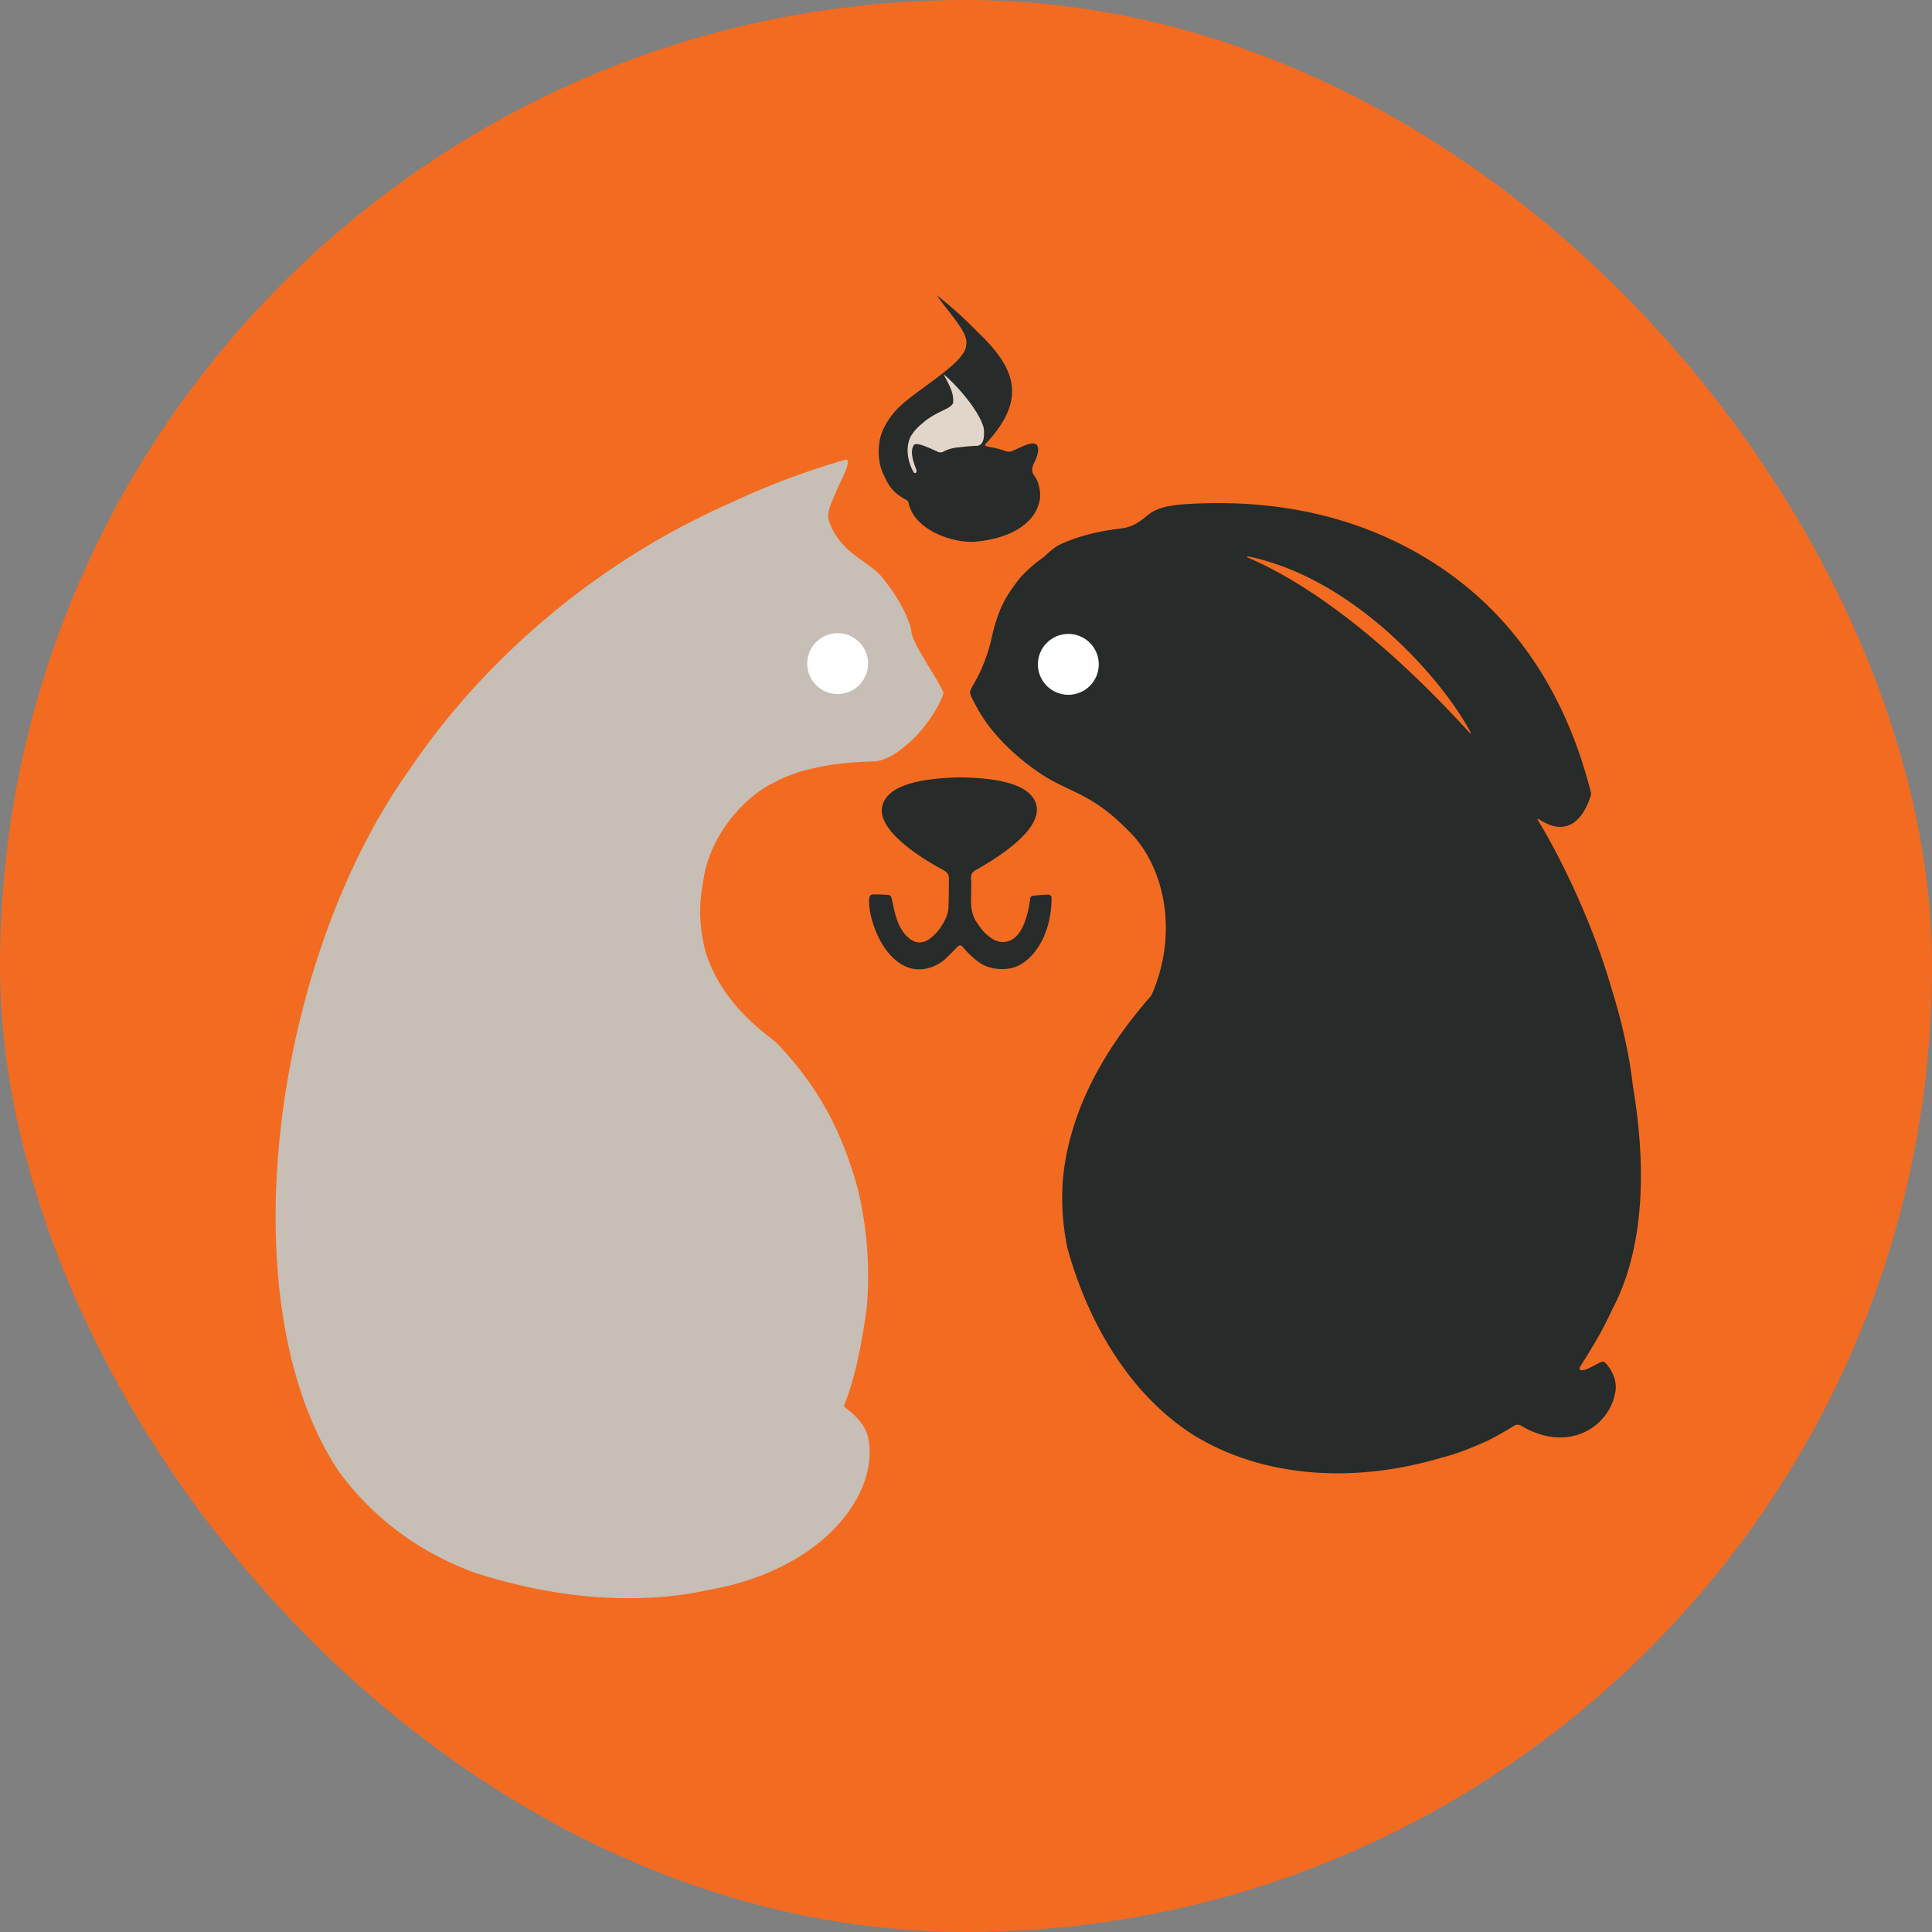
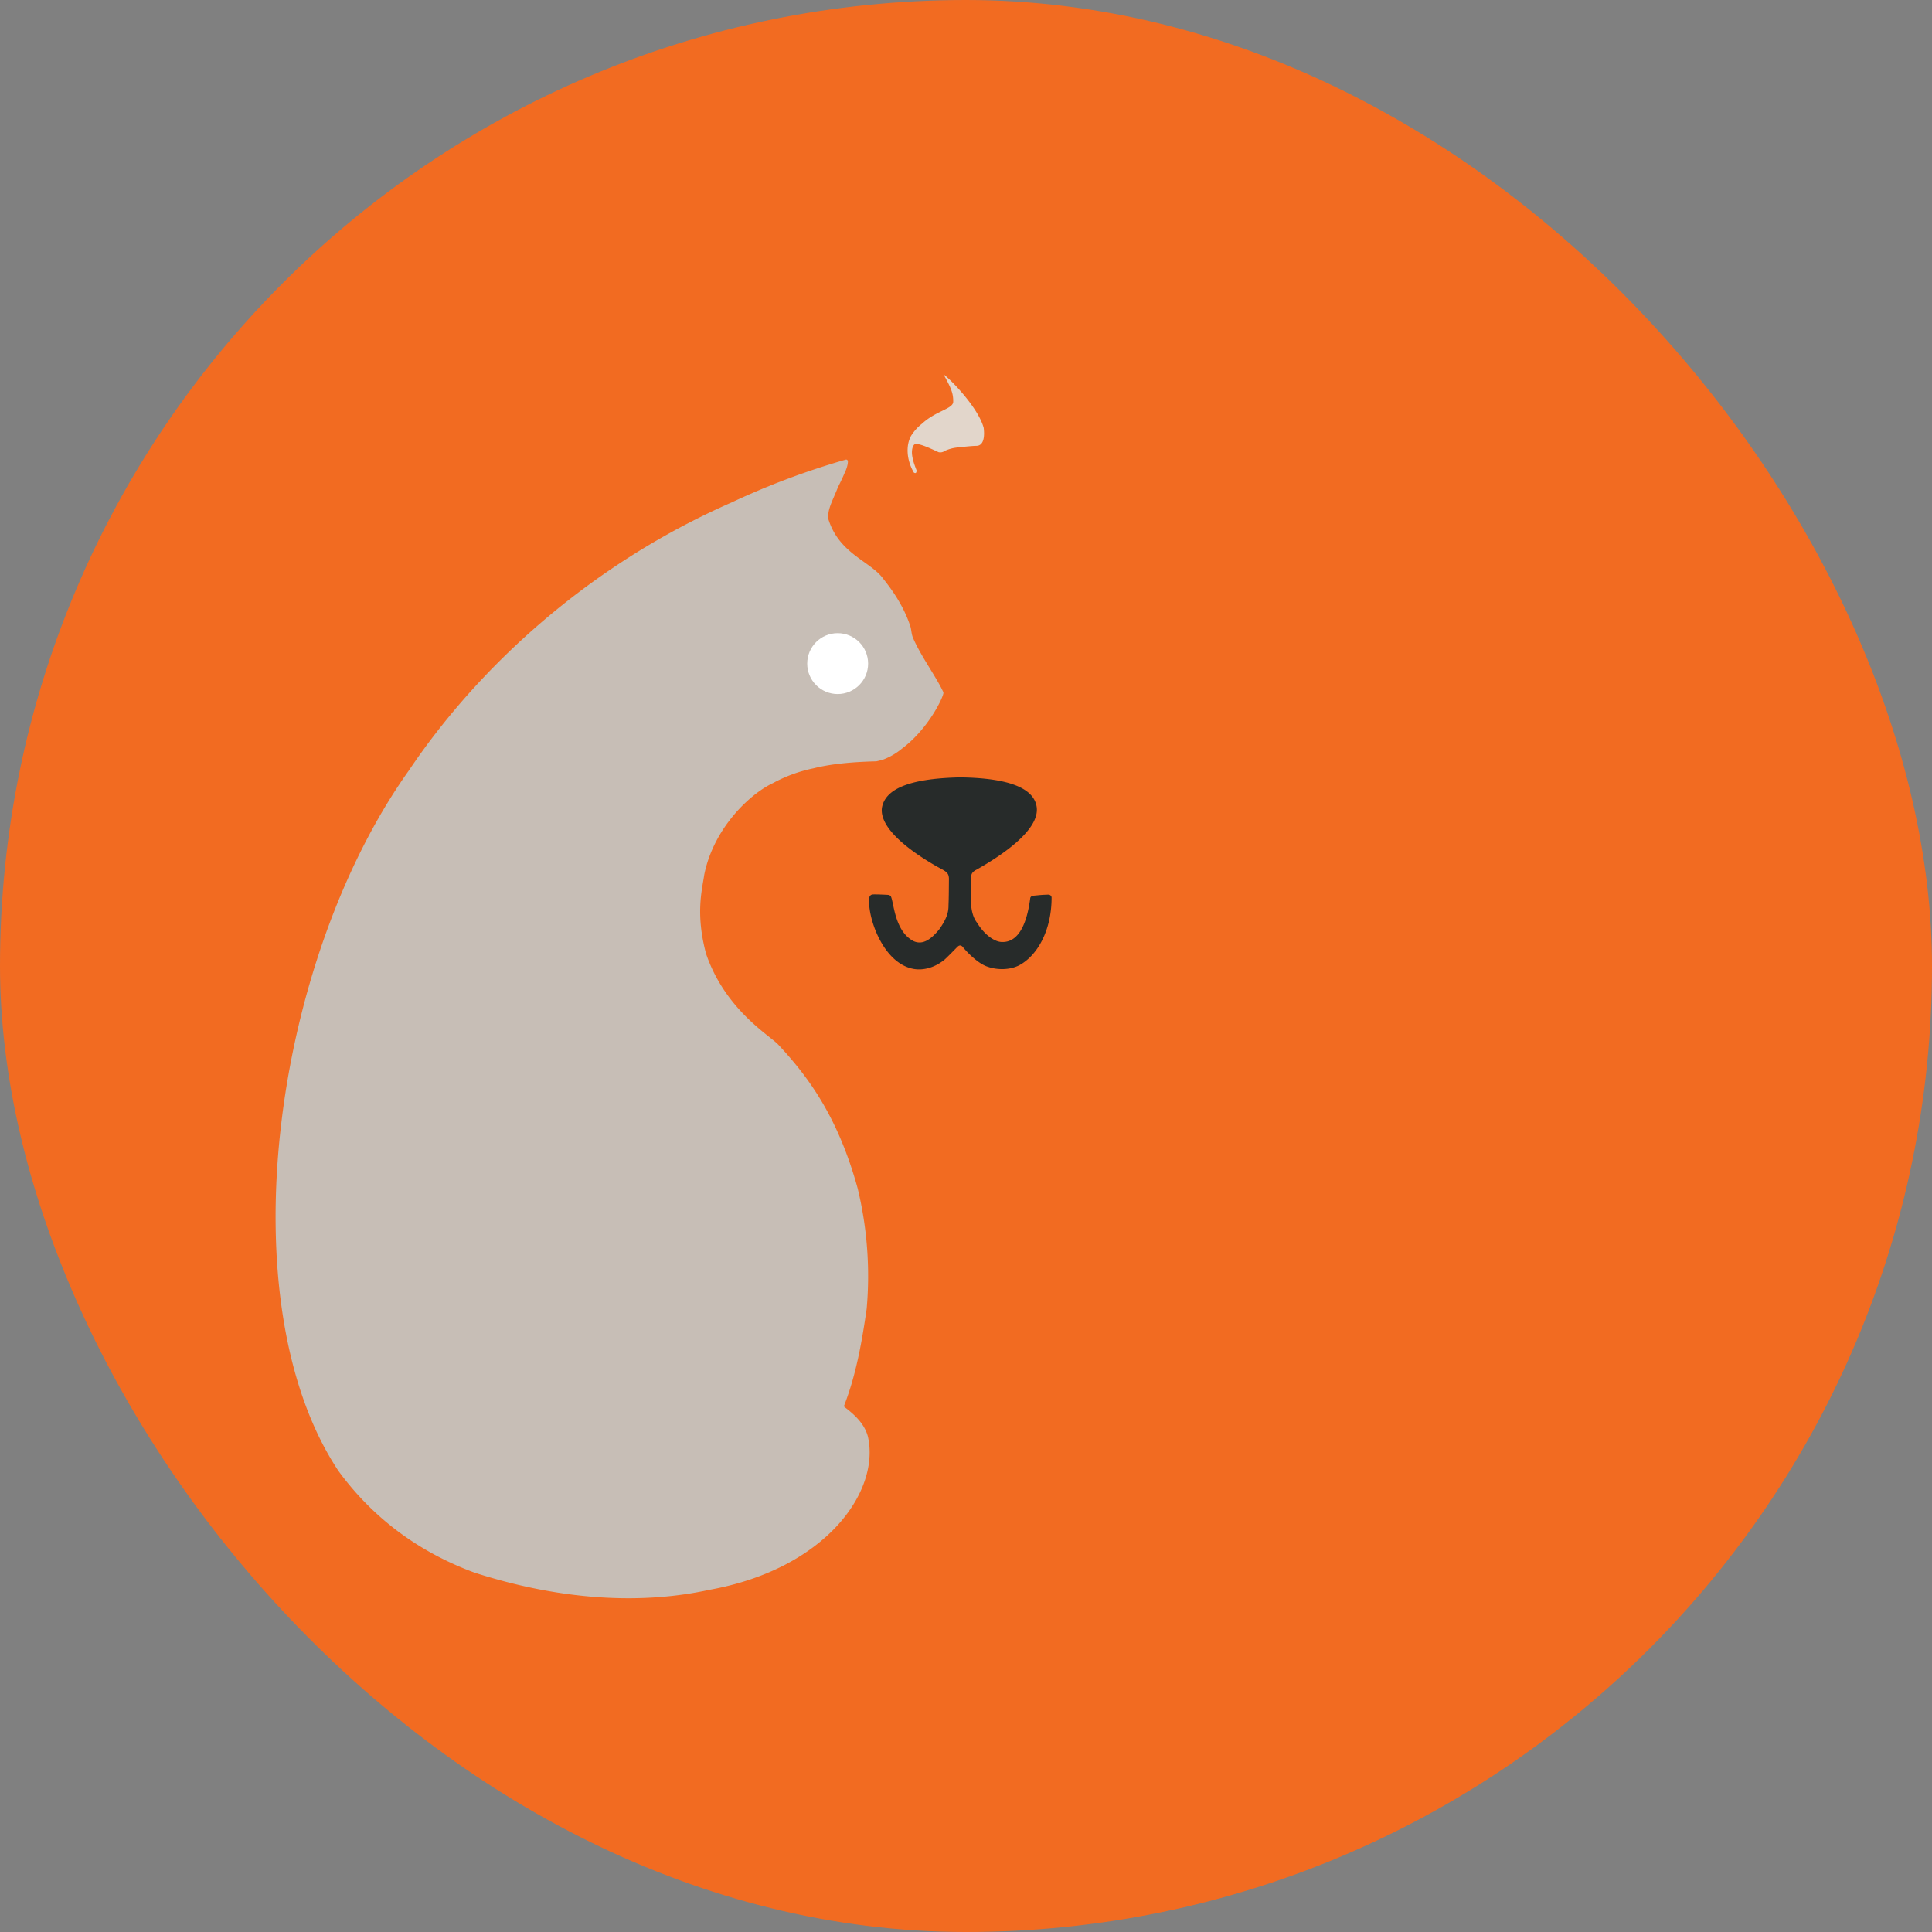
<svg xmlns="http://www.w3.org/2000/svg" id="Layer_1" data-name="Layer 1" viewBox="0 0 2000 2000">
  <rect x="0" y="0" width="2000" height="2000" fill="#808080" stroke="none" />
  <defs>
    <style>.cls-1{fill:#f26b21;}.cls-2{fill:#272b2a;}.cls-3{fill:#c7beb6;}.cls-4{fill:#fff;}.cls-5{fill:none;}.cls-6{fill:#e2d6cb;}</style>
  </defs>
  <title>meropet logo</title>
  <rect class="cls-1" width="2000" height="2000" rx="1000" ry="1000" />
  <g id="PET_LOGO" data-name="PET LOGO">
    <path id="nose" class="cls-2" d="M1066.7,949.8c-2.35,18.3-8.66,45.88-28.86,45.65-8.47.19-19.34-8.46-26.11-19.85-4-4.79-5.74-12.08-6.24-18.38s.44-15.69-.11-27.51c-.14-5.75,2.22-7.32,6.49-9.61,20.95-11.9,65.08-39.48,61.46-64.48-3.47-23.86-41.3-30.17-79.57-30.6-54.73,1.22-77.58,13-80.65,31.7-2.45,20,25.92,42.82,56.5,60.35,9.61,5.32,12.76,6.11,12.9,13.05-.11,7.42-.06,18.45-.45,27.1.07,7-1.51,13.59-9.37,24.82-8.44,10.49-17.11,16.8-26.66,12.57-19.61-10-20.39-39.12-23.55-46.21a5,5,0,0,0-1.61-1.46,11.34,11.34,0,0,0-1.64-.3c-11.72-.61-15.78-.56-16.6-.25a4.15,4.15,0,0,0-1.53,1,2.79,2.79,0,0,0-.89,1.77c-2.94,17.35,12.82,68.58,46.13,74.21,9.25,1.45,20.17-.87,30.53-8.79,2.36-1.58,14.66-14.53,15-14.64,2.32-1.91,3.9-.33,4.56.17,6.43,7.88,17.46,18.41,26.67,21.08,8.67,3,21.52,3.63,31.86-1.5,18.82-9.84,33.8-35.85,33.81-70.18,0-1.13-.8-3.49-4.74-3.05-6.48.22-6.31.35-14.31,1.08A3.4,3.4,0,0,0,1066.7,949.8Z" transform="translate(-0.17 -20.28)" />
    <path id="cat" class="cls-3" d="M976.53,736.44a2.75,2.75,0,0,1,.21,1.74c-1.59,7.24-17.09,37.92-42.91,57.11a68,68,0,0,1-19.22,11.25c-2.42.74-4.88,1.36-7.39,1.88-20.2.48-44.63,2.06-64.93,7.23a151.22,151.22,0,0,0-42,15.33c-23.64,11-61.47,46.5-71.11,95-2.18,15.36-9.21,40,1.89,81.52,19.57,57.57,65.28,84.36,74.44,93.85,30.26,32.36,61.76,73.67,82.54,149.23a386,386,0,0,1,9.3,124.55c-4.78,33.1-10.75,67.92-23.25,100a1.62,1.62,0,0,0,.68,2c10.63,8,20.54,17.57,23.86,30.35,12.78,56.43-43.17,136.81-164.08,158.57-65.65,14.34-148.18,12.73-243.21-17.8-60.8-22.47-107.09-59.1-140.85-105.31-115.26-173.69-68.88-525.91,73-725.13,69.2-103,182.09-210.63,333.85-277.32A790,790,0,0,1,876,496a2,2,0,0,1,1.89,1.42c.24,2.8-1.1,8-3.5,12.78-2.18,5.23-4.92,10.71-6.77,14.43-5.8,14.72-11.32,23.39-9.81,33.41,11.1,34.89,41.84,42.78,55.66,60,3.52,4.84,20.07,23.75,28.69,49.39,1.62,4.31,1.24,8.05,2.93,12.6C953.1,699.06,969.26,720.73,976.53,736.44Z" transform="translate(-0.17 -20.28)" />
-     <path class="cls-2" d="M1659.79,1429.68c-3.59.23-14.86,8.15-20.38,8.88a4.57,4.57,0,0,1-3.56-.25c-.69-.48-.32-1.28-.34-2.12,0-1.68,19.12-28.35,33.21-59.58,35.56-66.49,35.05-153.42,21.83-231.93-3.81-34-12-68.65-22.22-101.42-25.52-87.78-67.39-160-76-173.68-.71-1.13-.56-1.62.2-1.67,12.4,8,19.77,8.78,25.43,8.19,16.06-1.69,24.65-18.59,28.88-32a7.47,7.47,0,0,0,.09-4.19c-14.42-55.46-53.06-176.92-182.15-248.58-59.24-33.06-136.21-55.29-236.16-49.24-15.37,1.2-25.64,2.52-35.86,8.29a58,58,0,0,0-8.47,6.56c-4.13,2.89-8.07,6-13.44,7.92a45.56,45.56,0,0,1-7.7,2.17c-12.93,1.47-42.88,5.42-68.19,18.23a82.75,82.75,0,0,0-14.09,11.61A134.58,134.58,0,0,0,1055.66,619c-12.59,16.55-21.26,28.37-28.61,60.06a159.3,159.3,0,0,1-7.21,24.45c-7.51,21.09-16,29.63-15.39,33.71,0,2,2.21,7.11,6.29,14,11,21.46,32.06,45.44,60.81,65.89,33,24.14,55,21,95.07,61.46,38.78,36,54.55,106.9,25.38,172.32-45.71,52-73.29,103.24-85.26,153.18-9.23,36.3-8.86,73.19-1.51,108.53,23.72,85.05,69.43,154.4,130.35,193.16,72.82,44.77,166.65,50.09,255.56,23.86,17.68-4.3,33-10.87,49-17.89,31.72-16.35,26.2-17.14,33.29-16.35,50.44,30.73,91.83,1.27,98.36-31.59C1676.68,1447.25,1663.29,1430.7,1659.79,1429.68ZM1522,779.42c-117.21-128.93-200-169.12-230.46-182.09a.6.6,0,0,1,.39-1.13c114.44,23.56,205.86,133.9,230.8,182.85A.42.42,0,0,1,1522,779.42Z" transform="translate(-0.17 -20.28)" />
-     <circle id="rabbit_eye" data-name="rabbit eye" class="cls-4" cx="1105.94" cy="687.74" r="31.52" />
    <circle id="rabbit_eye-2" data-name="rabbit eye" class="cls-4" cx="867.15" cy="686.96" r="31.52" />
-     <path class="cls-5" d="M1522,779.42c-117.21-128.93-200-169.12-230.46-182.09a.6.6,0,0,1,.39-1.13c114.44,23.56,205.86,133.9,230.8,182.85A.42.42,0,0,1,1522,779.42Z" transform="translate(-0.17 -20.28)" />
-     <path id="squirell_outer_path" data-name="squirell outer path" class="cls-2" d="M969.77,325.81c15.76,22.07,33.1,39.4,30.61,51.25.13,19.67-56.62,48.83-73.8,69.25-7.59,8.91-13.35,18.5-15.56,28.83-2.18,12-1.45,23.69,2.74,34.18,5.58,11.93,8.73,19.81,24.5,28.48.79,0,2.36,1.58,2.56,3.53,6.51,28.43,46.54,41.27,68.45,39.76,42.3-3.78,63.79-22.45,67.28-43.67,1-5.79,0-12-2.17-18.39a41.37,41.37,0,0,0-4.53-7.89c-2.35-4.07-.92-8.59,1.87-13.7,6.28-14.53,2.21-18-2.44-18.19-4.93.24-11.23,3.4-19.9,7.34-3.94,1.58-4.73,1.58-7.88.79a101.39,101.39,0,0,0-11.06-3.26c-3.12-.68-8.64-1.47-10.09-2.28-.26-.12-.91-1.55.9-2.87,42.4-45.89,30.32-77.62-9.28-115.2A402.34,402.34,0,0,0,969.77,325.81Z" transform="translate(-0.17 -20.28)" />
    <path class="cls-6" d="M976.87,407.77c7.88,14.19,10.25,19.7,10.06,28.65-.47,7.23-17.94,9.18-32.29,22.47a48.58,48.58,0,0,0-10.23,10.9c-5.36,7.35-7.72,23.11,1.74,39.66,2.36,1.58,3-.48,2.78-2.51-2.78-6.95-7.51-19.56-2.56-26.22,2.93-2.8,14.75,2.72,25.38,7.64a7.6,7.6,0,0,0,6.41-1.31,41.31,41.31,0,0,1,13.69-3.6c7.09-.79,15.14-1.61,19.43-1.65,8.57-.39,7.9-13.17,7.19-18.62C1013.12,443.23,986.32,414.86,976.87,407.77Z" transform="translate(-0.17 -20.28)" />
  </g>
</svg>